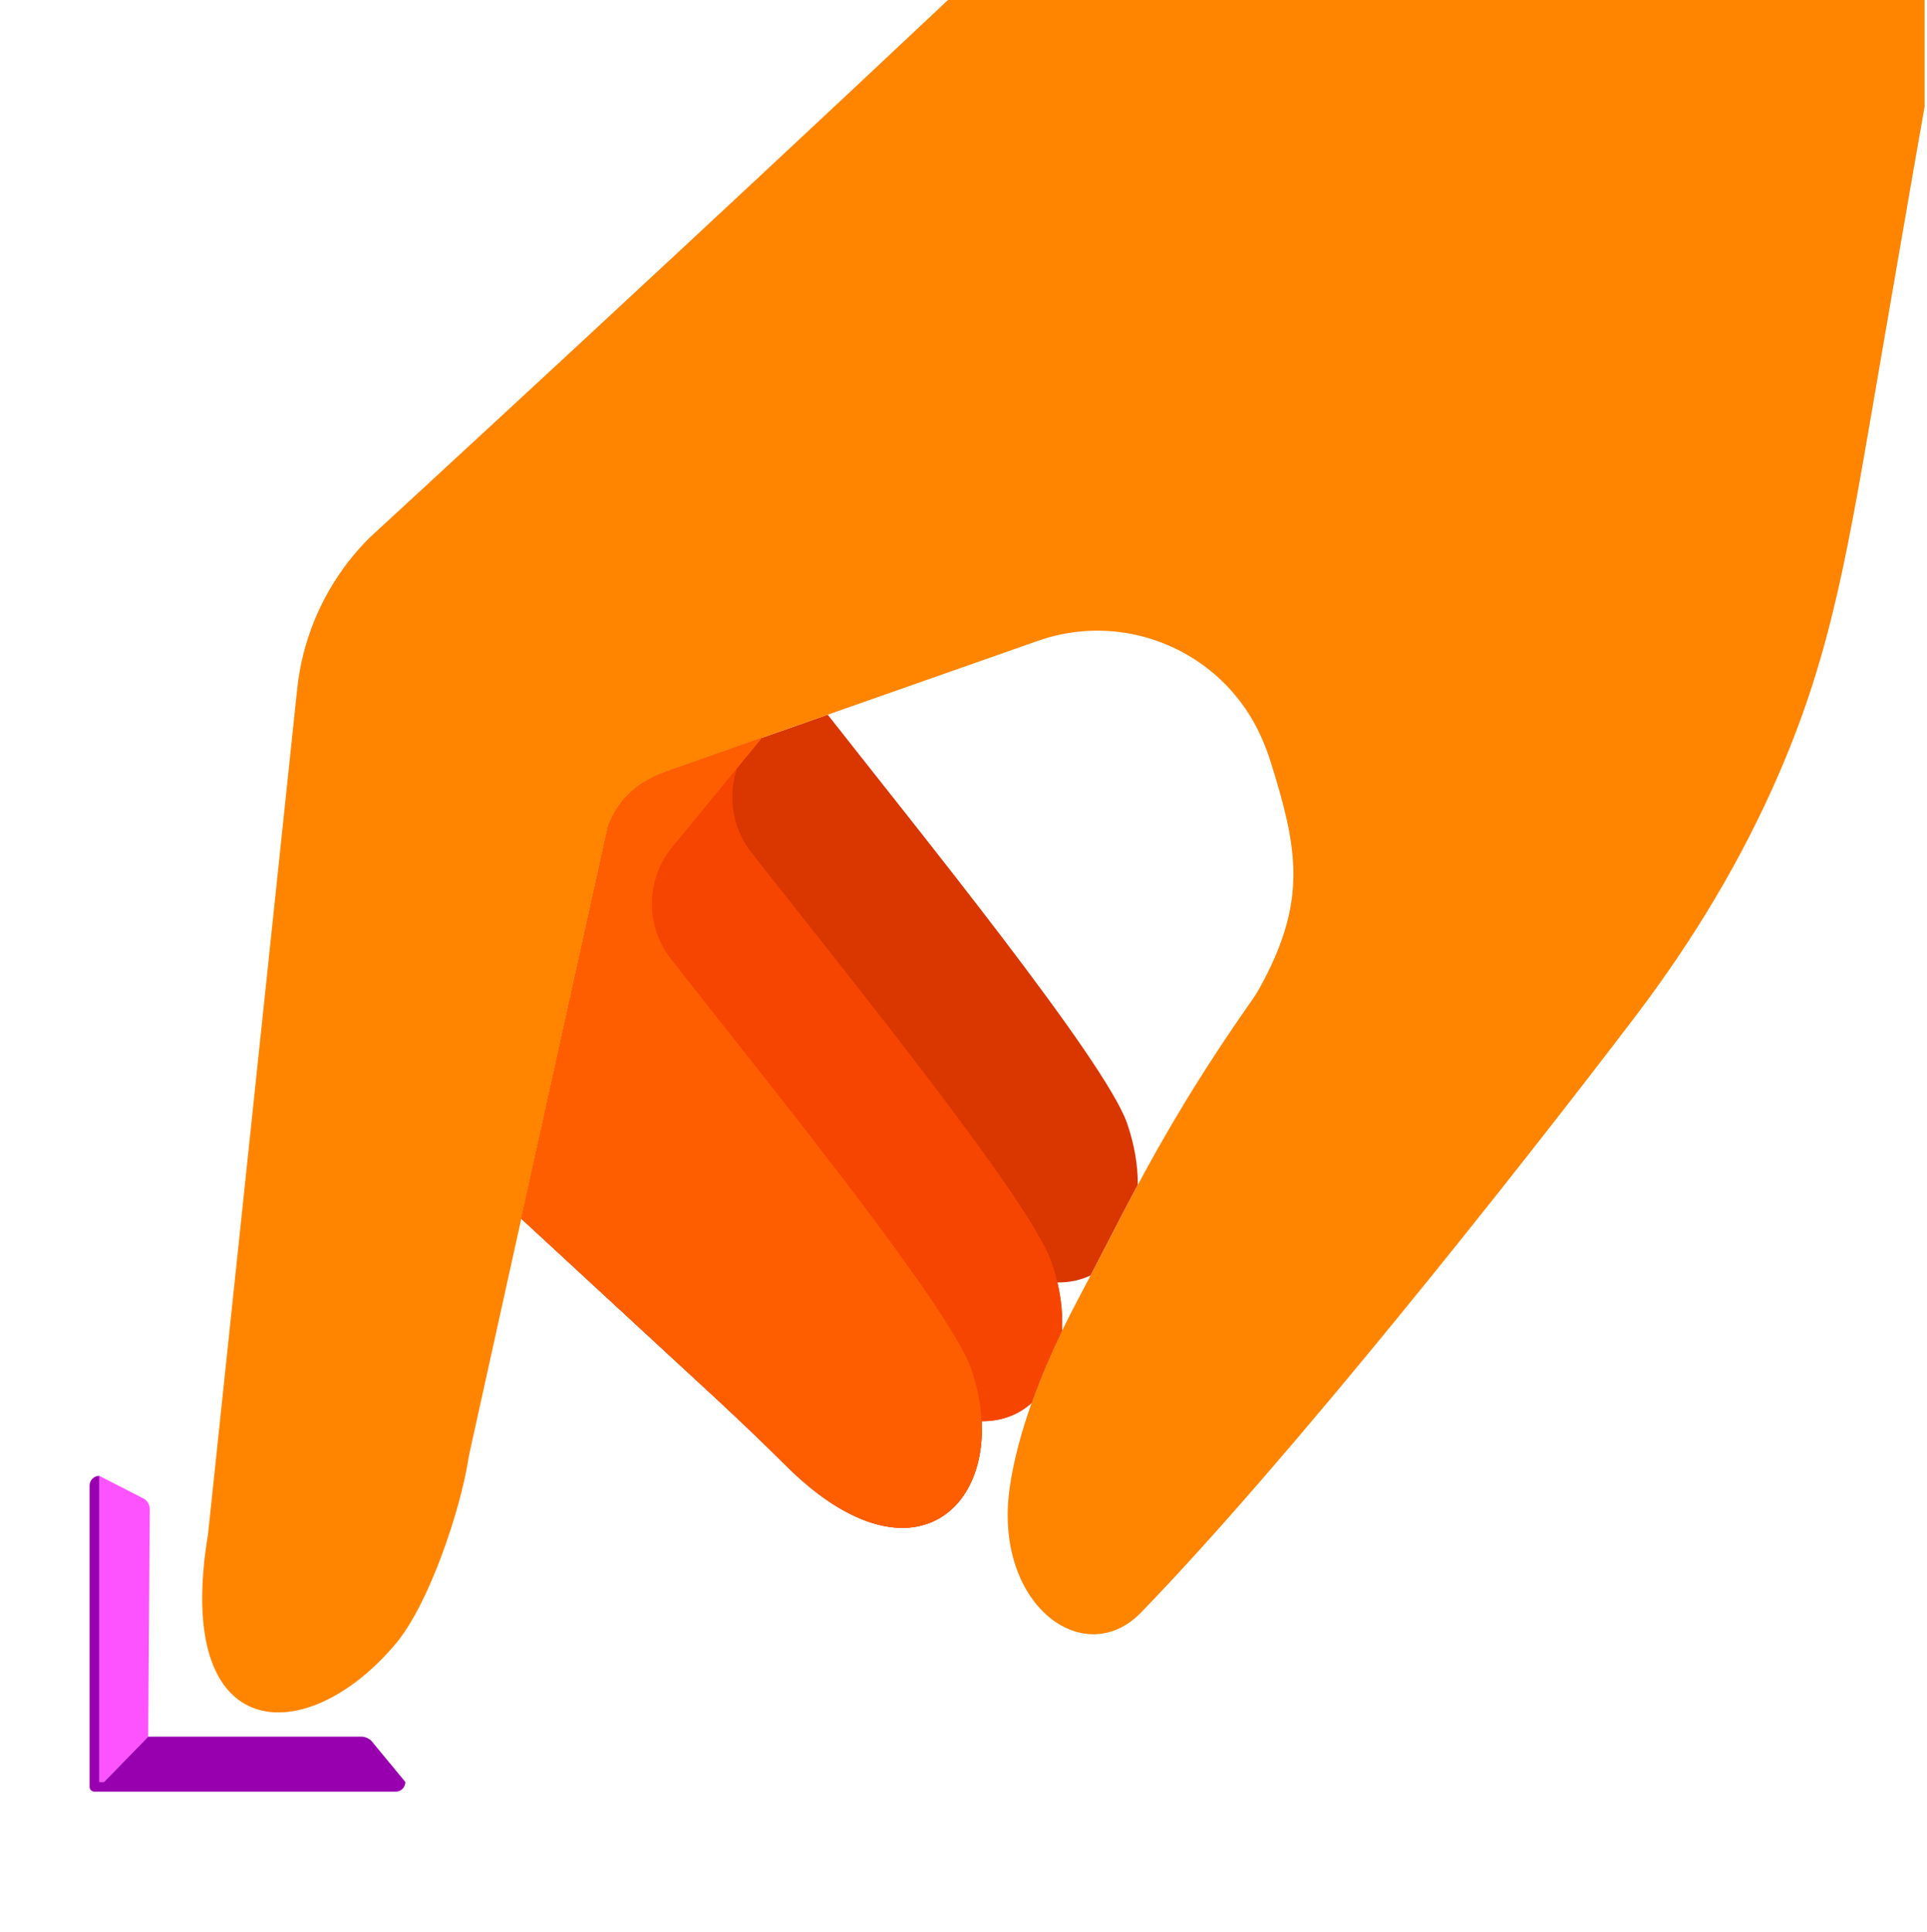
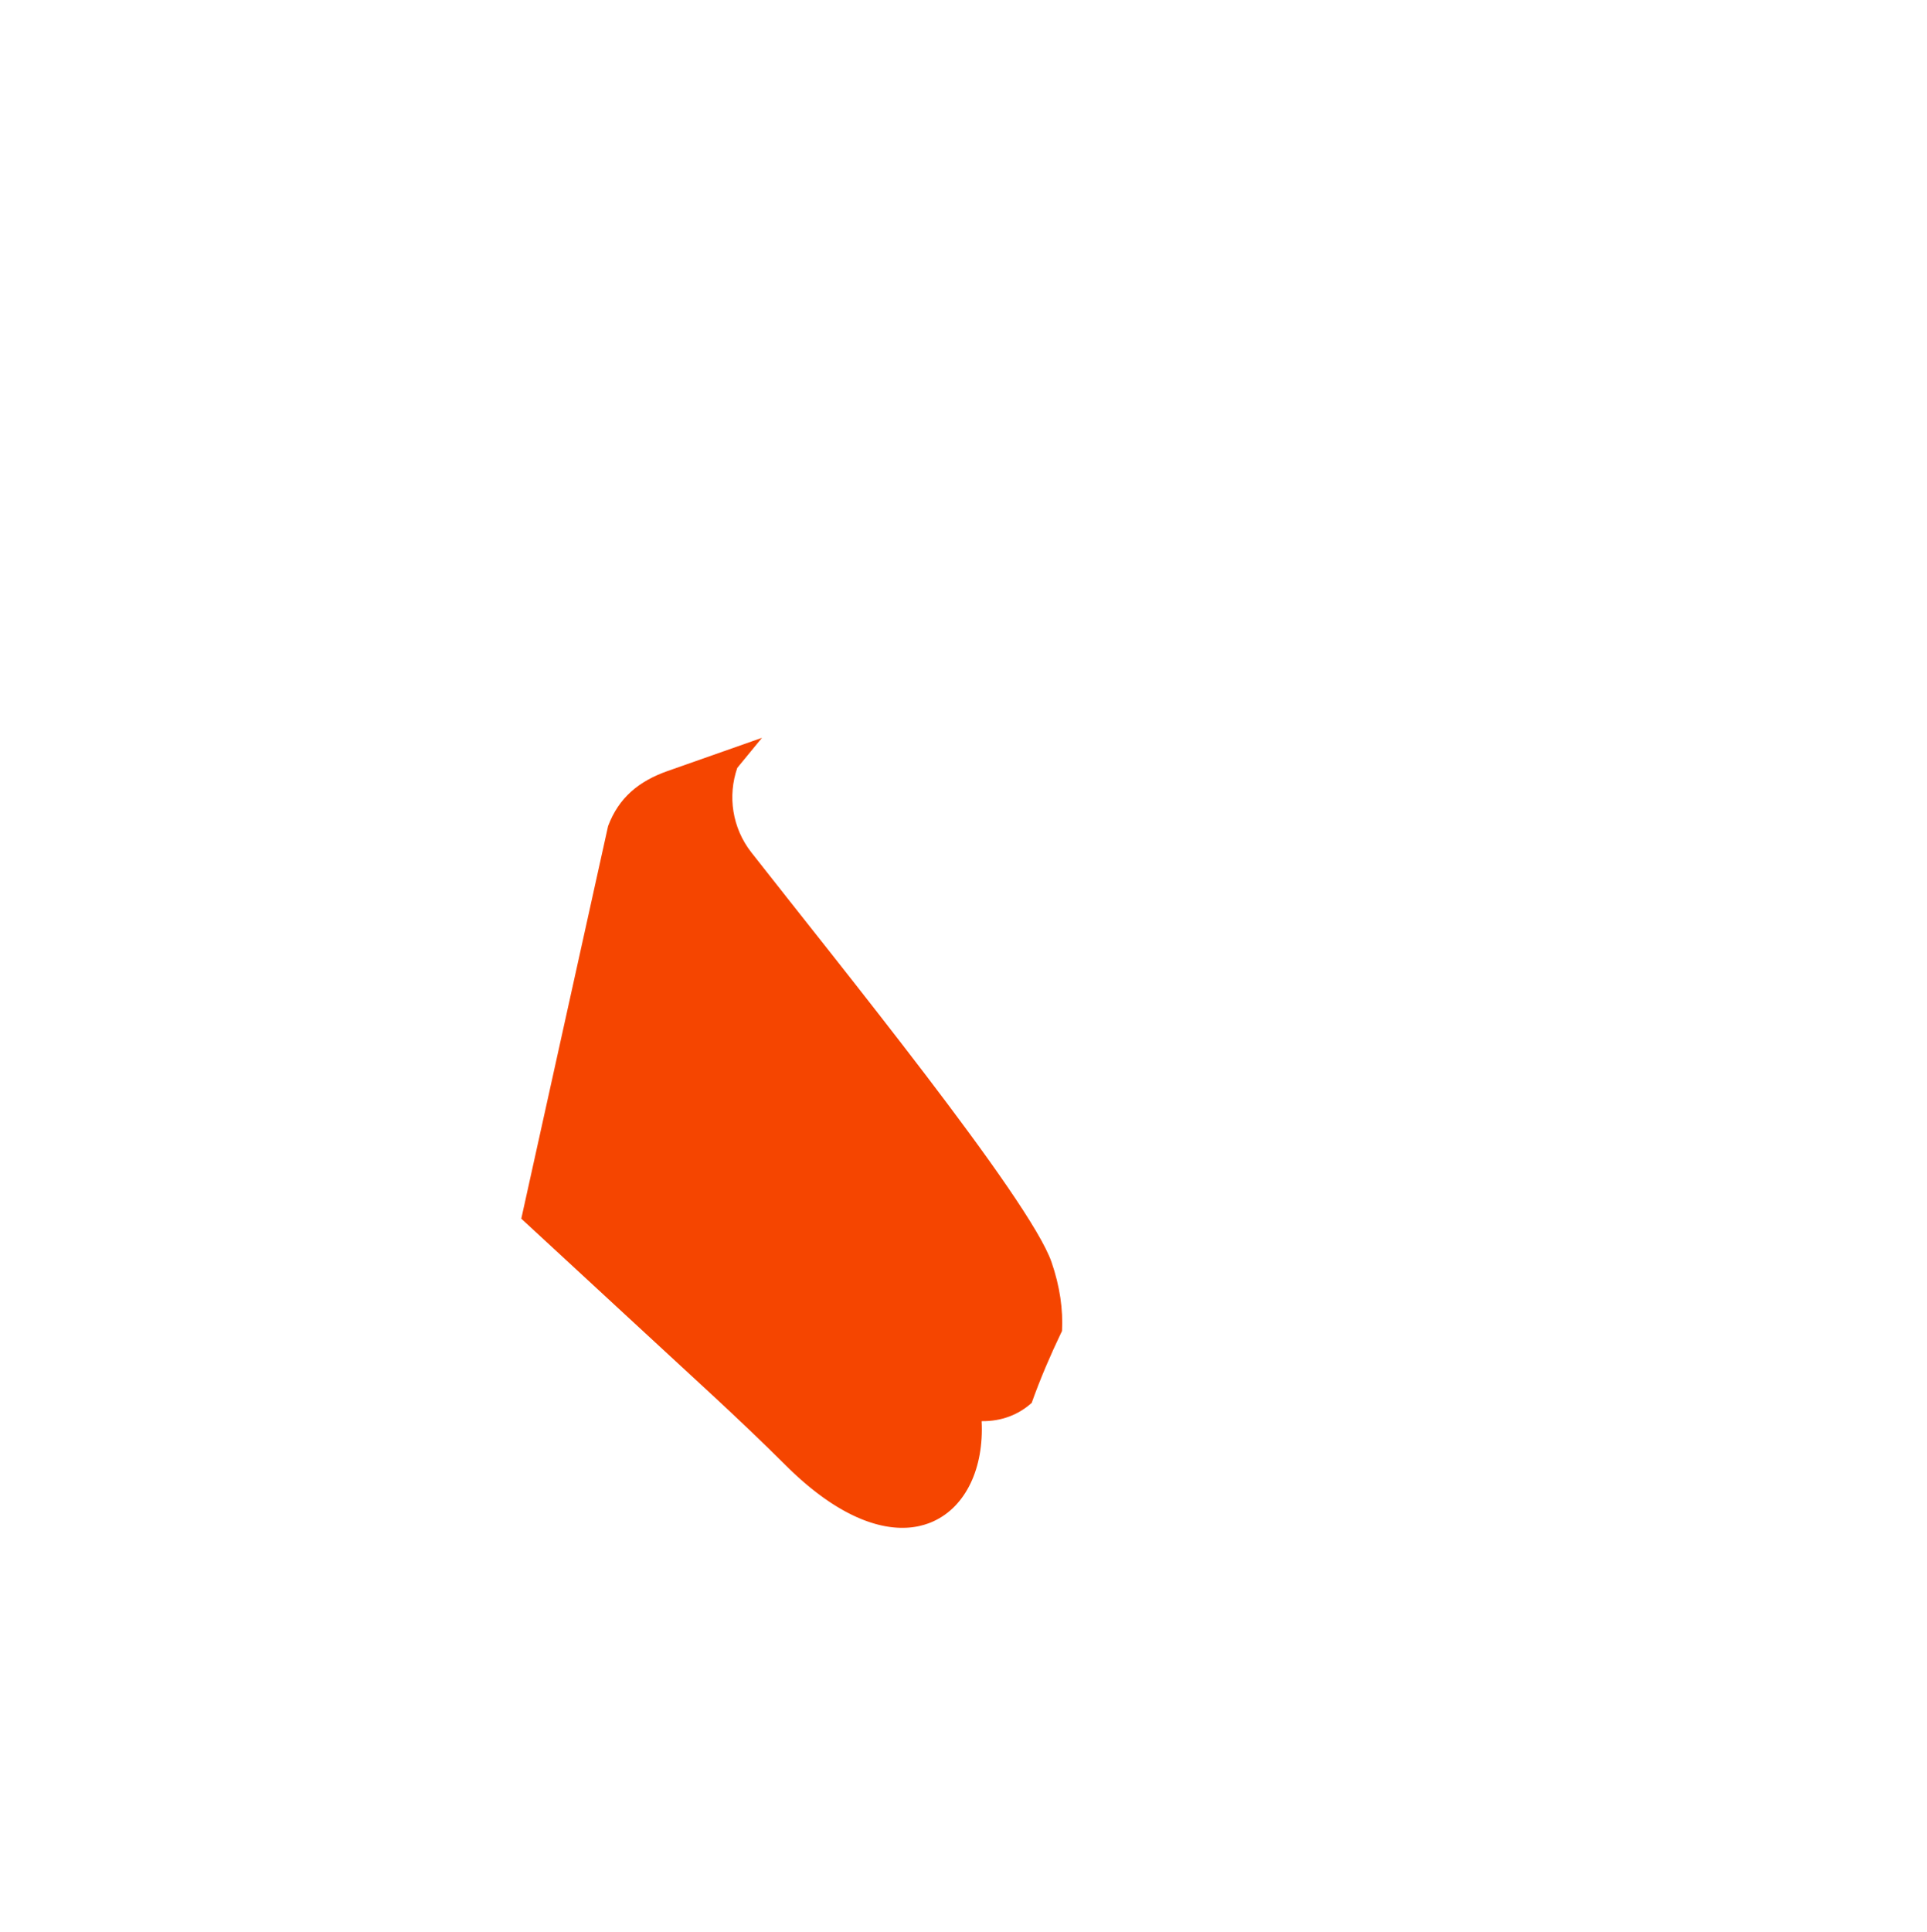
<svg xmlns="http://www.w3.org/2000/svg" width="396" height="397" viewBox="0 0 396 397" fill="none">
  <g clip-path="url(#clip0_2427_2145)">
-     <path d="M231.623 230.807C227.15 217.862 188.061 169.779 170.1 146.842C169.948 146.895 169.796 146.949 169.644 147.002C165.279 148.537 160.933 150.065 156.78 151.521C156.716 151.544 156.653 151.566 156.589 151.589L156.589 151.588C155.958 151.813 155.328 152.035 154.708 152.252C147.987 154.614 141.882 156.766 137.194 158.413C131.286 160.496 127.164 163.873 124.96 169.741C124.028 173.957 122.931 178.923 121.714 184.411C121.695 184.496 121.676 184.585 121.655 184.677C119.928 192.498 108.536 244.015 107.245 249.852C107.242 249.865 107.239 249.879 107.236 249.892C107.215 249.99 107.196 250.073 107.181 250.142C107.17 250.193 107.161 250.234 107.153 250.269C107.148 250.289 107.145 250.305 107.142 250.32C107.131 250.366 107.126 250.392 107.126 250.392L146.809 287.034C151.767 291.639 156.676 296.297 161.467 301.074C161.527 301.133 161.586 301.191 161.646 301.25C161.775 301.378 161.905 301.506 162.034 301.632C162.116 301.713 162.198 301.792 162.28 301.871C162.403 301.99 162.526 302.109 162.649 302.226C162.733 302.306 162.817 302.386 162.902 302.466C163.022 302.579 163.143 302.693 163.263 302.805C163.347 302.883 163.431 302.962 163.515 303.039C163.636 303.151 163.756 303.261 163.876 303.37C163.959 303.445 164.041 303.52 164.124 303.595C164.247 303.706 164.371 303.816 164.494 303.926C164.572 303.995 164.65 304.064 164.728 304.133C164.862 304.251 164.996 304.367 165.129 304.483C165.195 304.54 165.261 304.597 165.327 304.654C165.5 304.802 165.672 304.948 165.843 305.092C165.87 305.114 165.897 305.138 165.924 305.16C166.124 305.327 166.323 305.491 166.522 305.653C166.573 305.695 166.623 305.735 166.674 305.776C166.82 305.894 166.967 306.012 167.113 306.128C167.183 306.184 167.253 306.238 167.323 306.292C167.449 306.392 167.576 306.491 167.702 306.588C167.778 306.647 167.854 306.705 167.93 306.763C168.05 306.854 168.169 306.944 168.288 307.034C168.366 307.092 168.445 307.151 168.523 307.209C168.64 307.296 168.758 307.382 168.875 307.467C168.952 307.523 169.029 307.579 169.106 307.634C169.224 307.719 169.342 307.803 169.46 307.886C169.536 307.939 169.611 307.993 169.687 308.046C169.807 308.129 169.927 308.212 170.047 308.294C170.118 308.343 170.19 308.392 170.262 308.441C170.392 308.529 170.522 308.615 170.651 308.7C170.711 308.74 170.771 308.78 170.831 308.819C171.003 308.932 171.175 309.042 171.347 309.151C171.363 309.162 171.38 309.173 171.397 309.183C171.587 309.304 171.777 309.421 171.966 309.537C172.011 309.565 172.057 309.591 172.103 309.619C172.243 309.704 172.384 309.789 172.524 309.871C172.589 309.91 172.654 309.947 172.719 309.985C172.84 310.055 172.961 310.125 173.081 310.193C173.152 310.233 173.223 310.272 173.294 310.312C173.407 310.375 173.52 310.438 173.633 310.5C173.707 310.54 173.781 310.58 173.855 310.619C173.965 310.678 174.074 310.737 174.184 310.794C174.258 310.833 174.332 310.871 174.406 310.909C174.516 310.966 174.625 311.021 174.734 311.076C174.806 311.112 174.879 311.148 174.951 311.184C175.063 311.239 175.174 311.292 175.286 311.346C175.354 311.379 175.423 311.412 175.491 311.444C175.611 311.501 175.731 311.555 175.85 311.61C175.909 311.636 175.968 311.664 176.026 311.69C176.184 311.761 176.341 311.829 176.497 311.896C176.517 311.905 176.537 311.914 176.557 311.922C176.733 311.998 176.909 312.07 177.085 312.141C177.135 312.162 177.186 312.181 177.237 312.201C177.36 312.25 177.483 312.299 177.606 312.346C177.673 312.371 177.739 312.396 177.805 312.42C177.911 312.46 178.018 312.5 178.124 312.538C178.195 312.563 178.266 312.588 178.338 312.613C178.438 312.648 178.538 312.683 178.638 312.717C178.712 312.741 178.785 312.766 178.859 312.79C178.955 312.821 179.052 312.852 179.148 312.883C179.222 312.906 179.297 312.929 179.37 312.951C179.466 312.981 179.561 313.009 179.657 313.036C179.73 313.058 179.803 313.079 179.876 313.1C179.972 313.127 180.067 313.152 180.163 313.178C180.234 313.197 180.306 313.217 180.377 313.235C180.476 313.261 180.574 313.285 180.672 313.309C180.739 313.325 180.806 313.342 180.872 313.358C180.986 313.385 181.1 313.409 181.213 313.434C181.283 313.45 181.352 313.465 181.421 313.479C181.559 313.508 181.697 313.536 181.834 313.562C181.905 313.575 181.975 313.587 182.045 313.6C182.135 313.616 182.225 313.632 182.314 313.647C182.39 313.66 182.466 313.671 182.541 313.683C182.624 313.695 182.706 313.708 182.788 313.72C182.867 313.731 182.945 313.741 183.024 313.751C183.101 313.761 183.179 313.771 183.256 313.78C183.336 313.79 183.416 313.799 183.496 313.807C183.571 313.815 183.646 313.822 183.72 313.829C183.801 313.837 183.882 313.844 183.962 313.851C184.034 313.856 184.106 313.862 184.178 313.867C184.26 313.872 184.342 313.878 184.423 313.882C184.491 313.886 184.559 313.889 184.627 313.892C184.711 313.896 184.795 313.9 184.879 313.903C184.941 313.905 185.003 313.905 185.065 313.907C185.153 313.909 185.241 313.911 185.328 313.911C185.372 313.912 185.416 313.911 185.46 313.911C185.696 313.91 185.931 313.906 186.164 313.896C186.167 313.896 186.171 313.896 186.175 313.896C186.274 313.892 186.373 313.886 186.471 313.88C186.516 313.877 186.561 313.875 186.606 313.872C186.7 313.865 186.792 313.857 186.885 313.849C186.934 313.845 186.982 313.841 187.031 313.836C187.122 313.828 187.213 313.818 187.304 313.808C187.352 313.802 187.401 313.797 187.45 313.791C187.54 313.78 187.631 313.768 187.721 313.755C187.768 313.749 187.814 313.742 187.86 313.735C187.952 313.722 188.044 313.707 188.135 313.692C188.177 313.685 188.22 313.678 188.262 313.67C188.356 313.654 188.451 313.636 188.545 313.618C188.579 313.611 188.613 313.604 188.648 313.597C188.749 313.577 188.85 313.556 188.95 313.534C188.966 313.53 188.983 313.526 189 313.522C189.613 313.383 190.207 313.208 190.782 312.998C190.793 312.994 190.803 312.99 190.814 312.987C190.92 312.947 191.026 312.907 191.131 312.865C191.147 312.859 191.162 312.853 191.177 312.847C191.281 312.806 191.385 312.763 191.487 312.719C191.502 312.713 191.516 312.707 191.531 312.701C191.636 312.656 191.74 312.61 191.843 312.562C191.852 312.558 191.861 312.554 191.87 312.55C198.473 309.506 202.215 301.652 201.725 291.993C205.825 292.045 209.31 290.668 212.012 288.237C213.881 282.996 216.018 278.115 217.981 274.013C218.069 273.828 218.156 273.649 218.244 273.466C218.414 270.352 218.111 266.988 217.293 263.493C219.819 263.521 222.113 263.007 224.132 262.036C227.205 256.153 230.171 250.267 233.556 243.942C233.643 243.78 233.733 243.614 233.821 243.452C233.845 239.513 233.151 235.227 231.623 230.807Z" fill="#D93600" />
-     <path d="M437.519 -113.119C437.519 -113.119 401.277 -8.246 397.477 11.049C396.361 16.7 391.375 45.469 386.144 75.885C379.849 112.481 376.629 133.378 365.653 158.779C357.98 176.55 347.938 193.194 336.231 208.608C310.659 242.273 264.603 300.243 234.51 331.284C222.704 343.463 204.005 329.563 207.517 305.501C208.353 299.764 209.987 293.935 211.919 288.49C213.81 283.152 215.985 278.181 217.98 274.013C219.436 270.959 220.799 268.338 221.873 266.318C222.568 265.011 223.26 263.708 223.937 262.407C227.08 256.4 230.099 250.399 233.555 243.942C239.387 233.055 246.467 220.873 257.493 205.196C258.353 203.968 259.402 202.068 260.541 199.779C268.5 183.766 266.32 173.255 261.221 156.839C260.701 155.171 260.092 153.515 259.395 151.905C256.779 145.819 252.705 140.782 247.749 137.044C238.196 129.837 225.355 127.445 213.316 131.659C213.316 131.659 191.317 139.383 169.643 147.001C165.278 148.536 160.932 150.064 156.779 151.52C156.083 151.769 155.39 152.013 154.707 152.252C147.986 154.614 141.88 156.765 137.193 158.413C131.285 160.495 127.163 163.873 124.959 169.74C124.026 173.956 122.932 178.923 121.714 184.411C119.398 194.896 109.221 240.933 107.027 250.836C101.75 274.705 97.337 294.676 96.488 298.518C96.39 298.973 96.309 299.395 96.239 299.857C94.662 309.994 88.291 329.361 81.407 337.611C63.075 359.572 35.446 359.009 42.752 315.209L61.075 141.552C62.073 132.05 65.704 123.013 71.55 115.455C72.906 113.701 74.373 112.037 75.941 110.476C75.941 110.476 269.296 -67.201 278.322 -82.165C279.449 -84.031 291.812 -113.119 291.812 -113.119H437.519Z" fill="#FF8400" />
    <path d="M216.089 259.31C211.601 246.326 172.284 197.984 154.398 175.132C150.458 170.097 149.508 163.537 151.513 157.767L156.589 151.588C155.958 151.813 155.328 152.035 154.708 152.252C147.987 154.614 141.882 156.765 137.194 158.413C131.286 160.495 127.164 163.873 124.96 169.74C124.028 173.956 122.932 178.923 121.714 184.411C121.7 184.474 121.686 184.54 121.671 184.607C119.993 192.202 108.519 244.089 107.242 249.868C107.24 249.875 107.238 249.882 107.237 249.889C107.213 249.995 107.194 250.083 107.178 250.156C107.153 250.266 107.138 250.337 107.131 250.369C107.128 250.382 107.126 250.391 107.126 250.391L146.809 287.033C151.767 291.638 156.676 296.296 161.467 301.073C161.527 301.133 161.586 301.19 161.646 301.249C161.775 301.377 161.905 301.506 162.034 301.632C162.116 301.712 162.198 301.791 162.281 301.871C162.404 301.99 162.526 302.108 162.649 302.225C162.733 302.306 162.818 302.385 162.902 302.465C163.022 302.579 163.143 302.692 163.263 302.804C163.347 302.883 163.431 302.961 163.515 303.039C163.636 303.15 163.756 303.26 163.876 303.37C163.959 303.445 164.041 303.52 164.124 303.594C164.247 303.706 164.371 303.815 164.494 303.925C164.572 303.994 164.65 304.064 164.728 304.132C164.862 304.25 164.996 304.366 165.129 304.482C165.195 304.539 165.261 304.597 165.327 304.653C165.5 304.801 165.672 304.947 165.844 305.091C165.87 305.114 165.897 305.137 165.924 305.159C166.124 305.327 166.323 305.491 166.522 305.653C166.573 305.694 166.623 305.734 166.674 305.775C166.821 305.894 166.967 306.012 167.113 306.128C167.183 306.183 167.253 306.237 167.323 306.292C167.449 306.391 167.576 306.49 167.702 306.588C167.778 306.647 167.854 306.704 167.93 306.762C168.05 306.853 168.169 306.944 168.288 307.033C168.366 307.092 168.445 307.15 168.523 307.208C168.641 307.295 168.758 307.381 168.875 307.466C168.952 307.523 169.029 307.579 169.106 307.634C169.225 307.719 169.342 307.803 169.46 307.886C169.536 307.939 169.611 307.992 169.687 308.045C169.807 308.129 169.927 308.211 170.047 308.293C170.118 308.342 170.19 308.392 170.262 308.44C170.392 308.528 170.522 308.614 170.651 308.7C170.711 308.739 170.771 308.78 170.831 308.819C171.003 308.931 171.175 309.042 171.347 309.151C171.363 309.161 171.38 309.172 171.397 309.183C171.587 309.303 171.777 309.421 171.966 309.536C172.011 309.564 172.057 309.591 172.103 309.619C172.244 309.704 172.384 309.788 172.524 309.871C172.589 309.909 172.654 309.946 172.719 309.984C172.84 310.054 172.961 310.124 173.081 310.192C173.152 310.233 173.223 310.272 173.294 310.311C173.407 310.375 173.52 310.438 173.633 310.499C173.707 310.54 173.781 310.579 173.855 310.619C173.965 310.678 174.074 310.736 174.184 310.793C174.258 310.832 174.332 310.871 174.406 310.909C174.516 310.965 174.625 311.02 174.734 311.075C174.806 311.111 174.879 311.148 174.951 311.183C175.063 311.238 175.174 311.292 175.286 311.345C175.354 311.378 175.423 311.411 175.492 311.444C175.611 311.5 175.731 311.555 175.85 311.609C175.909 311.636 175.968 311.663 176.026 311.69C176.184 311.76 176.341 311.829 176.497 311.896C176.517 311.904 176.537 311.913 176.557 311.922C176.733 311.997 176.909 312.07 177.085 312.141C177.136 312.161 177.186 312.181 177.237 312.201C177.36 312.25 177.484 312.299 177.606 312.346C177.673 312.371 177.739 312.395 177.805 312.42C177.911 312.459 178.018 312.499 178.124 312.537C178.195 312.563 178.267 312.588 178.338 312.613C178.438 312.648 178.538 312.682 178.638 312.716C178.712 312.741 178.785 312.765 178.859 312.789C178.955 312.821 179.052 312.852 179.148 312.882C179.222 312.905 179.297 312.928 179.371 312.951C179.466 312.98 179.561 313.008 179.657 313.036C179.73 313.057 179.803 313.079 179.876 313.099C179.972 313.126 180.068 313.152 180.163 313.177C180.234 313.197 180.306 313.216 180.377 313.235C180.476 313.26 180.574 313.284 180.672 313.308C180.739 313.324 180.806 313.342 180.872 313.357C180.986 313.384 181.1 313.409 181.213 313.434C181.283 313.449 181.352 313.464 181.421 313.479C181.559 313.508 181.697 313.536 181.834 313.562C181.905 313.575 181.975 313.587 182.045 313.599C182.135 313.615 182.225 313.632 182.314 313.646C182.39 313.659 182.466 313.67 182.541 313.682C182.624 313.695 182.706 313.707 182.788 313.719C182.867 313.73 182.945 313.74 183.024 313.751C183.101 313.761 183.179 313.771 183.256 313.78C183.337 313.789 183.417 313.798 183.496 313.806C183.571 313.814 183.646 313.822 183.72 313.829C183.801 313.836 183.882 313.844 183.962 313.85C184.034 313.856 184.106 313.861 184.178 313.866C184.26 313.872 184.342 313.877 184.423 313.882C184.491 313.886 184.559 313.889 184.627 313.892C184.711 313.896 184.795 313.9 184.879 313.902C184.941 313.904 185.003 313.905 185.065 313.906C185.153 313.908 185.241 313.91 185.328 313.911C185.372 313.911 185.416 313.91 185.46 313.91C185.696 313.91 185.931 313.906 186.164 313.896C186.167 313.896 186.171 313.896 186.175 313.895C186.274 313.891 186.373 313.885 186.471 313.879C186.516 313.876 186.561 313.874 186.606 313.871C186.7 313.865 186.792 313.857 186.885 313.849C186.934 313.844 186.982 313.841 187.031 313.836C187.122 313.827 187.213 313.817 187.304 313.807C187.353 313.802 187.401 313.796 187.45 313.79C187.541 313.779 187.631 313.767 187.721 313.755C187.768 313.748 187.814 313.742 187.86 313.735C187.952 313.721 188.044 313.707 188.135 313.691C188.177 313.684 188.22 313.677 188.262 313.67C188.356 313.653 188.451 313.636 188.545 313.618C188.579 313.611 188.613 313.604 188.648 313.597C188.749 313.576 188.85 313.556 188.95 313.533C188.966 313.529 188.983 313.525 189 313.522C189.613 313.383 190.207 313.207 190.782 312.997C190.793 312.994 190.803 312.99 190.814 312.986C190.92 312.947 191.026 312.906 191.131 312.865C191.147 312.859 191.162 312.853 191.178 312.847C191.281 312.805 191.385 312.763 191.487 312.719C191.502 312.713 191.516 312.706 191.531 312.7C191.636 312.655 191.74 312.609 191.843 312.562C191.852 312.557 191.861 312.553 191.87 312.549C198.473 309.505 202.215 301.652 201.725 291.992C205.825 292.045 209.31 290.668 212.012 288.237C213.881 282.996 216.018 278.115 217.981 274.013C218.069 273.828 218.155 273.65 218.243 273.468C218.481 269.126 217.814 264.302 216.089 259.31Z" fill="#F54500" />
-     <path d="M199.564 281.216C195.077 268.232 155.759 219.89 137.874 197.038C132.565 190.255 132.673 180.699 138.14 174.043L156.589 151.588C155.958 151.813 155.328 152.035 154.708 152.252C147.987 154.614 141.882 156.765 137.194 158.413C131.286 160.495 127.164 163.873 124.96 169.74C124.028 173.956 122.932 178.923 121.714 184.411C120.113 191.658 107.126 250.391 107.126 250.391L145.02 285.37C150.587 290.515 156.099 295.721 161.467 301.073C189.057 328.579 208.524 307.141 199.564 281.216Z" fill="#FF5E00" />
-     <path d="M20.401 366.13H21.371L30.454 356.81L30.777 310.064C30.777 309.218 30.35 308.429 29.641 307.966L20.401 303.23V366.13Z" fill="#FC53FF" />
-     <path d="M76.281 357.633C75.71 357.104 74.96 356.81 74.181 356.81H30.454L21.371 366.13H20.401V303.23C19.301 303.23 18.41 304.122 18.41 305.221V367.125C18.41 367.675 18.855 368.121 19.405 368.121H81.309C82.409 368.121 83.3 367.23 83.3 366.13L76.281 357.633Z" fill="#9800AF" />
  </g>
  <defs>
    <clipPath id="clip0_2427_2145">
      <rect width="395" height="397" fill="white" transform="translate(0.5)" />
    </clipPath>
  </defs>
</svg>